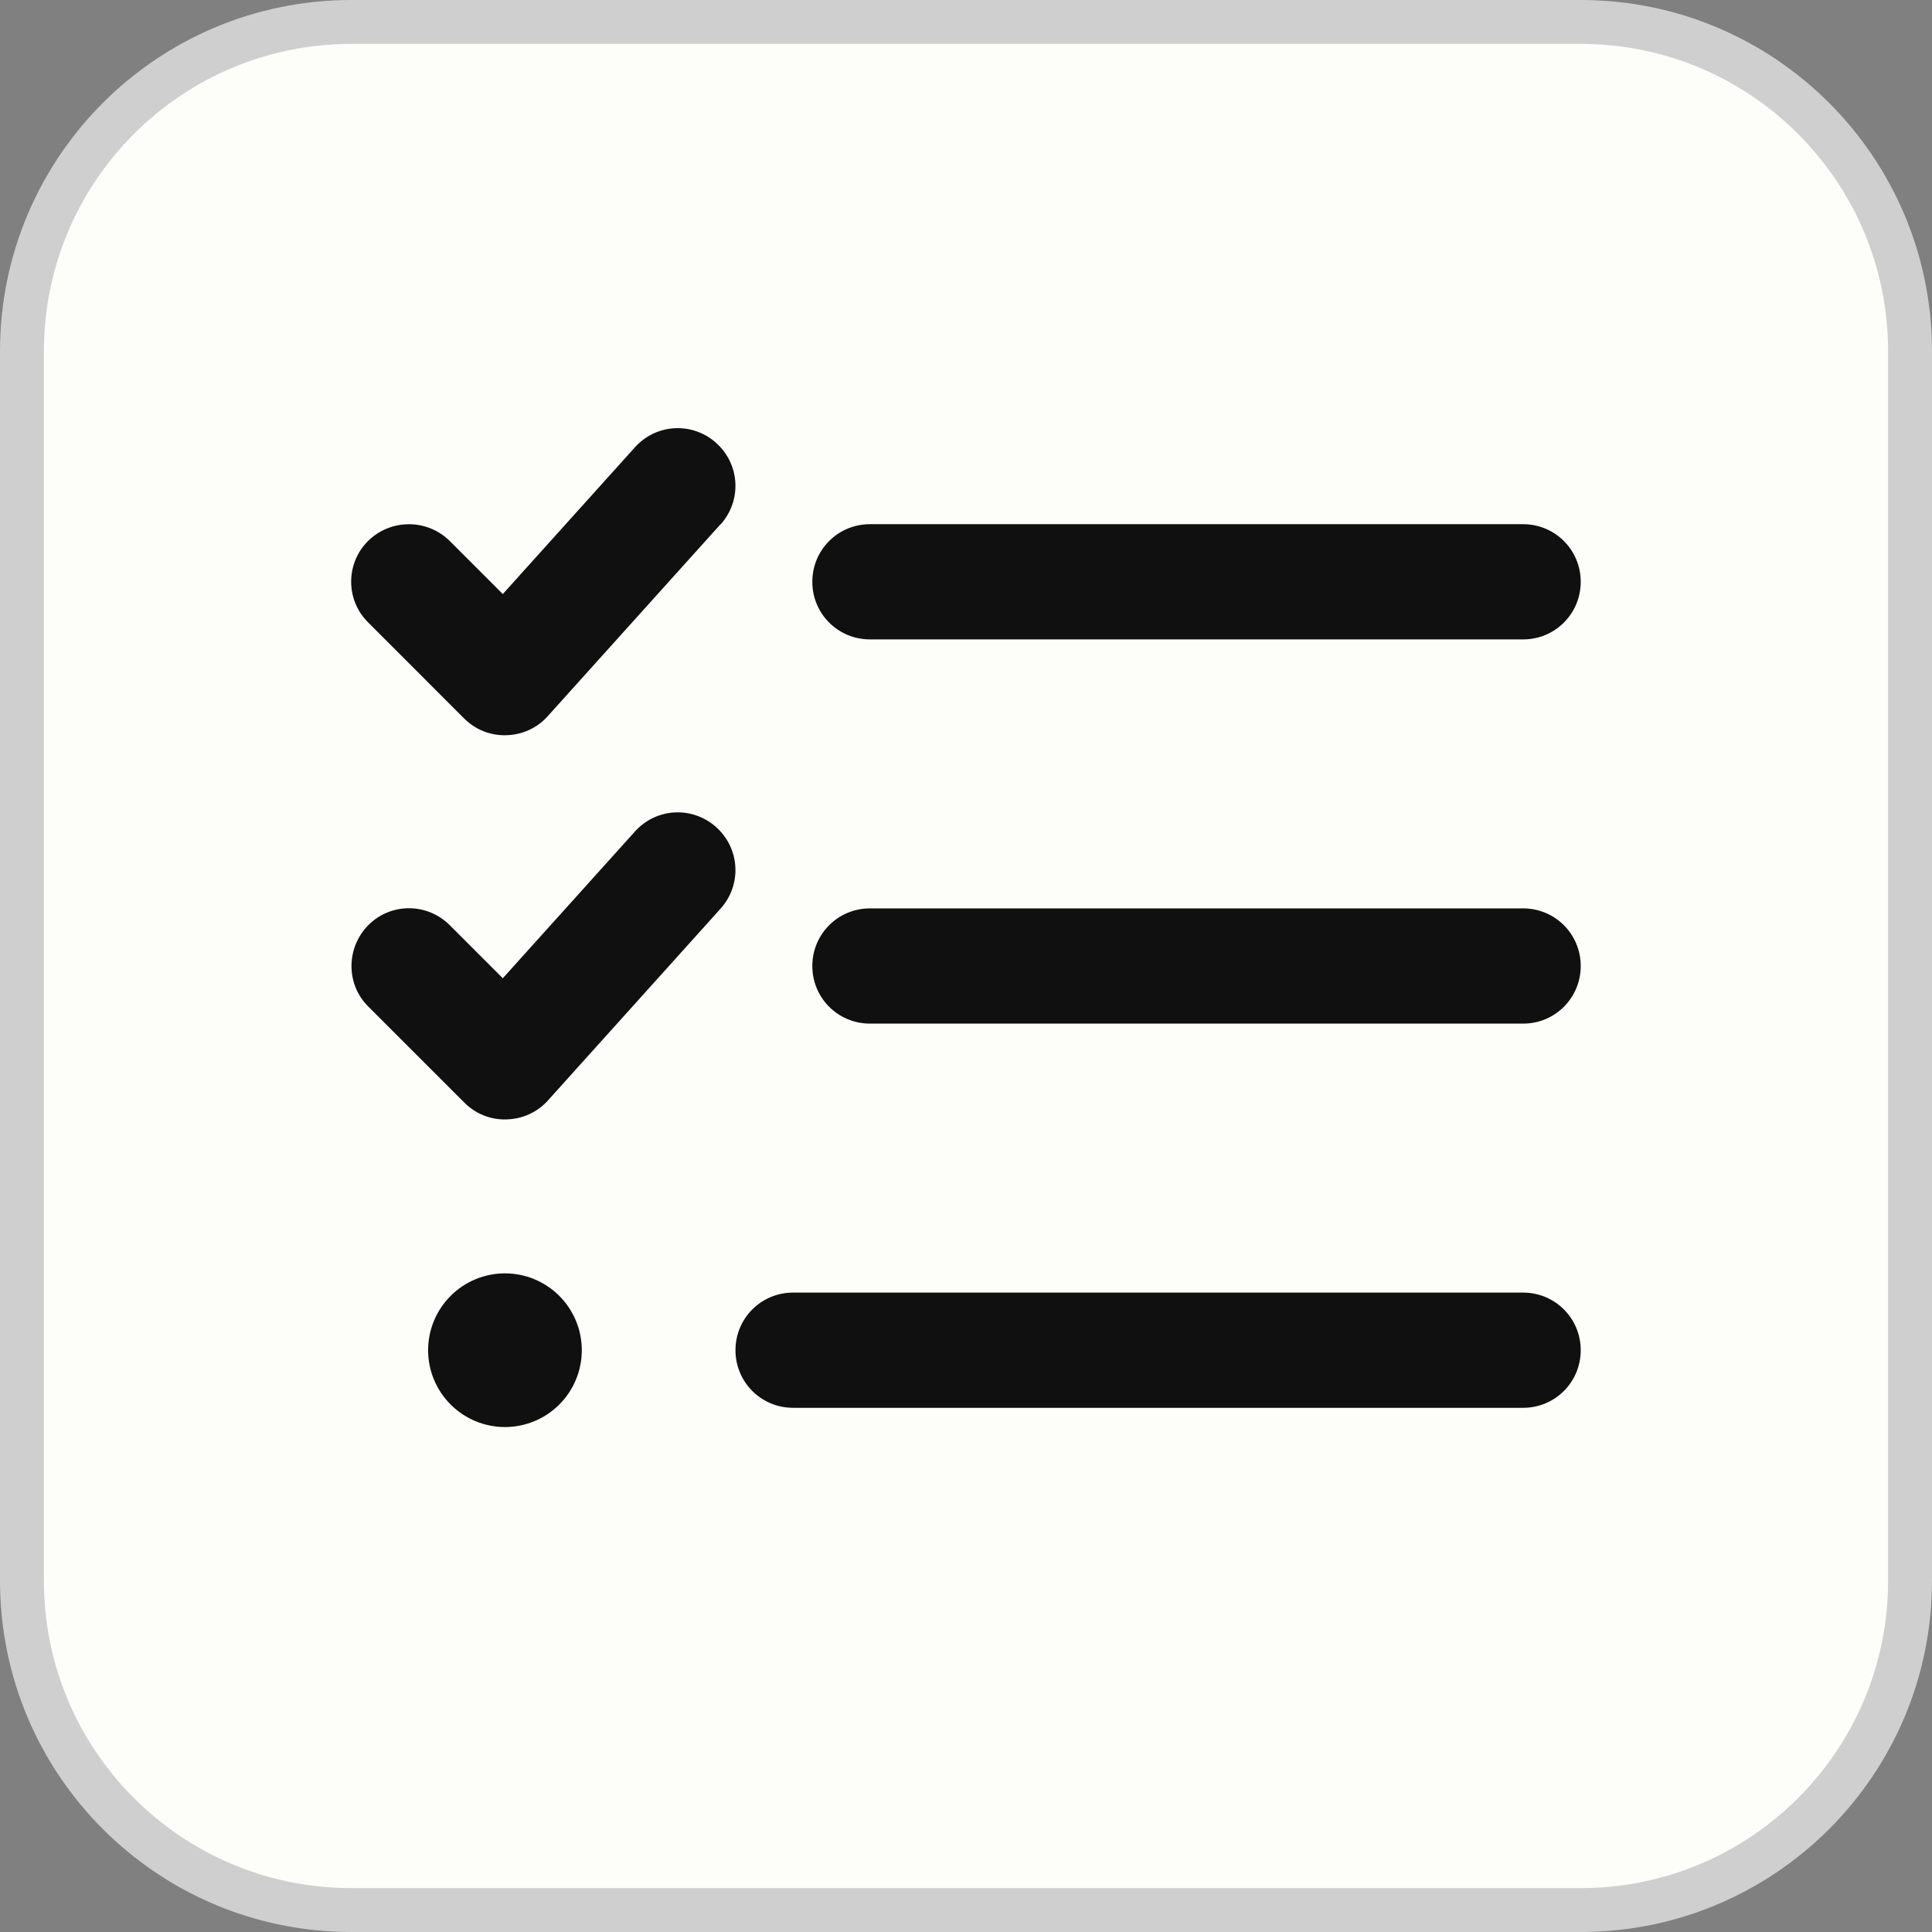
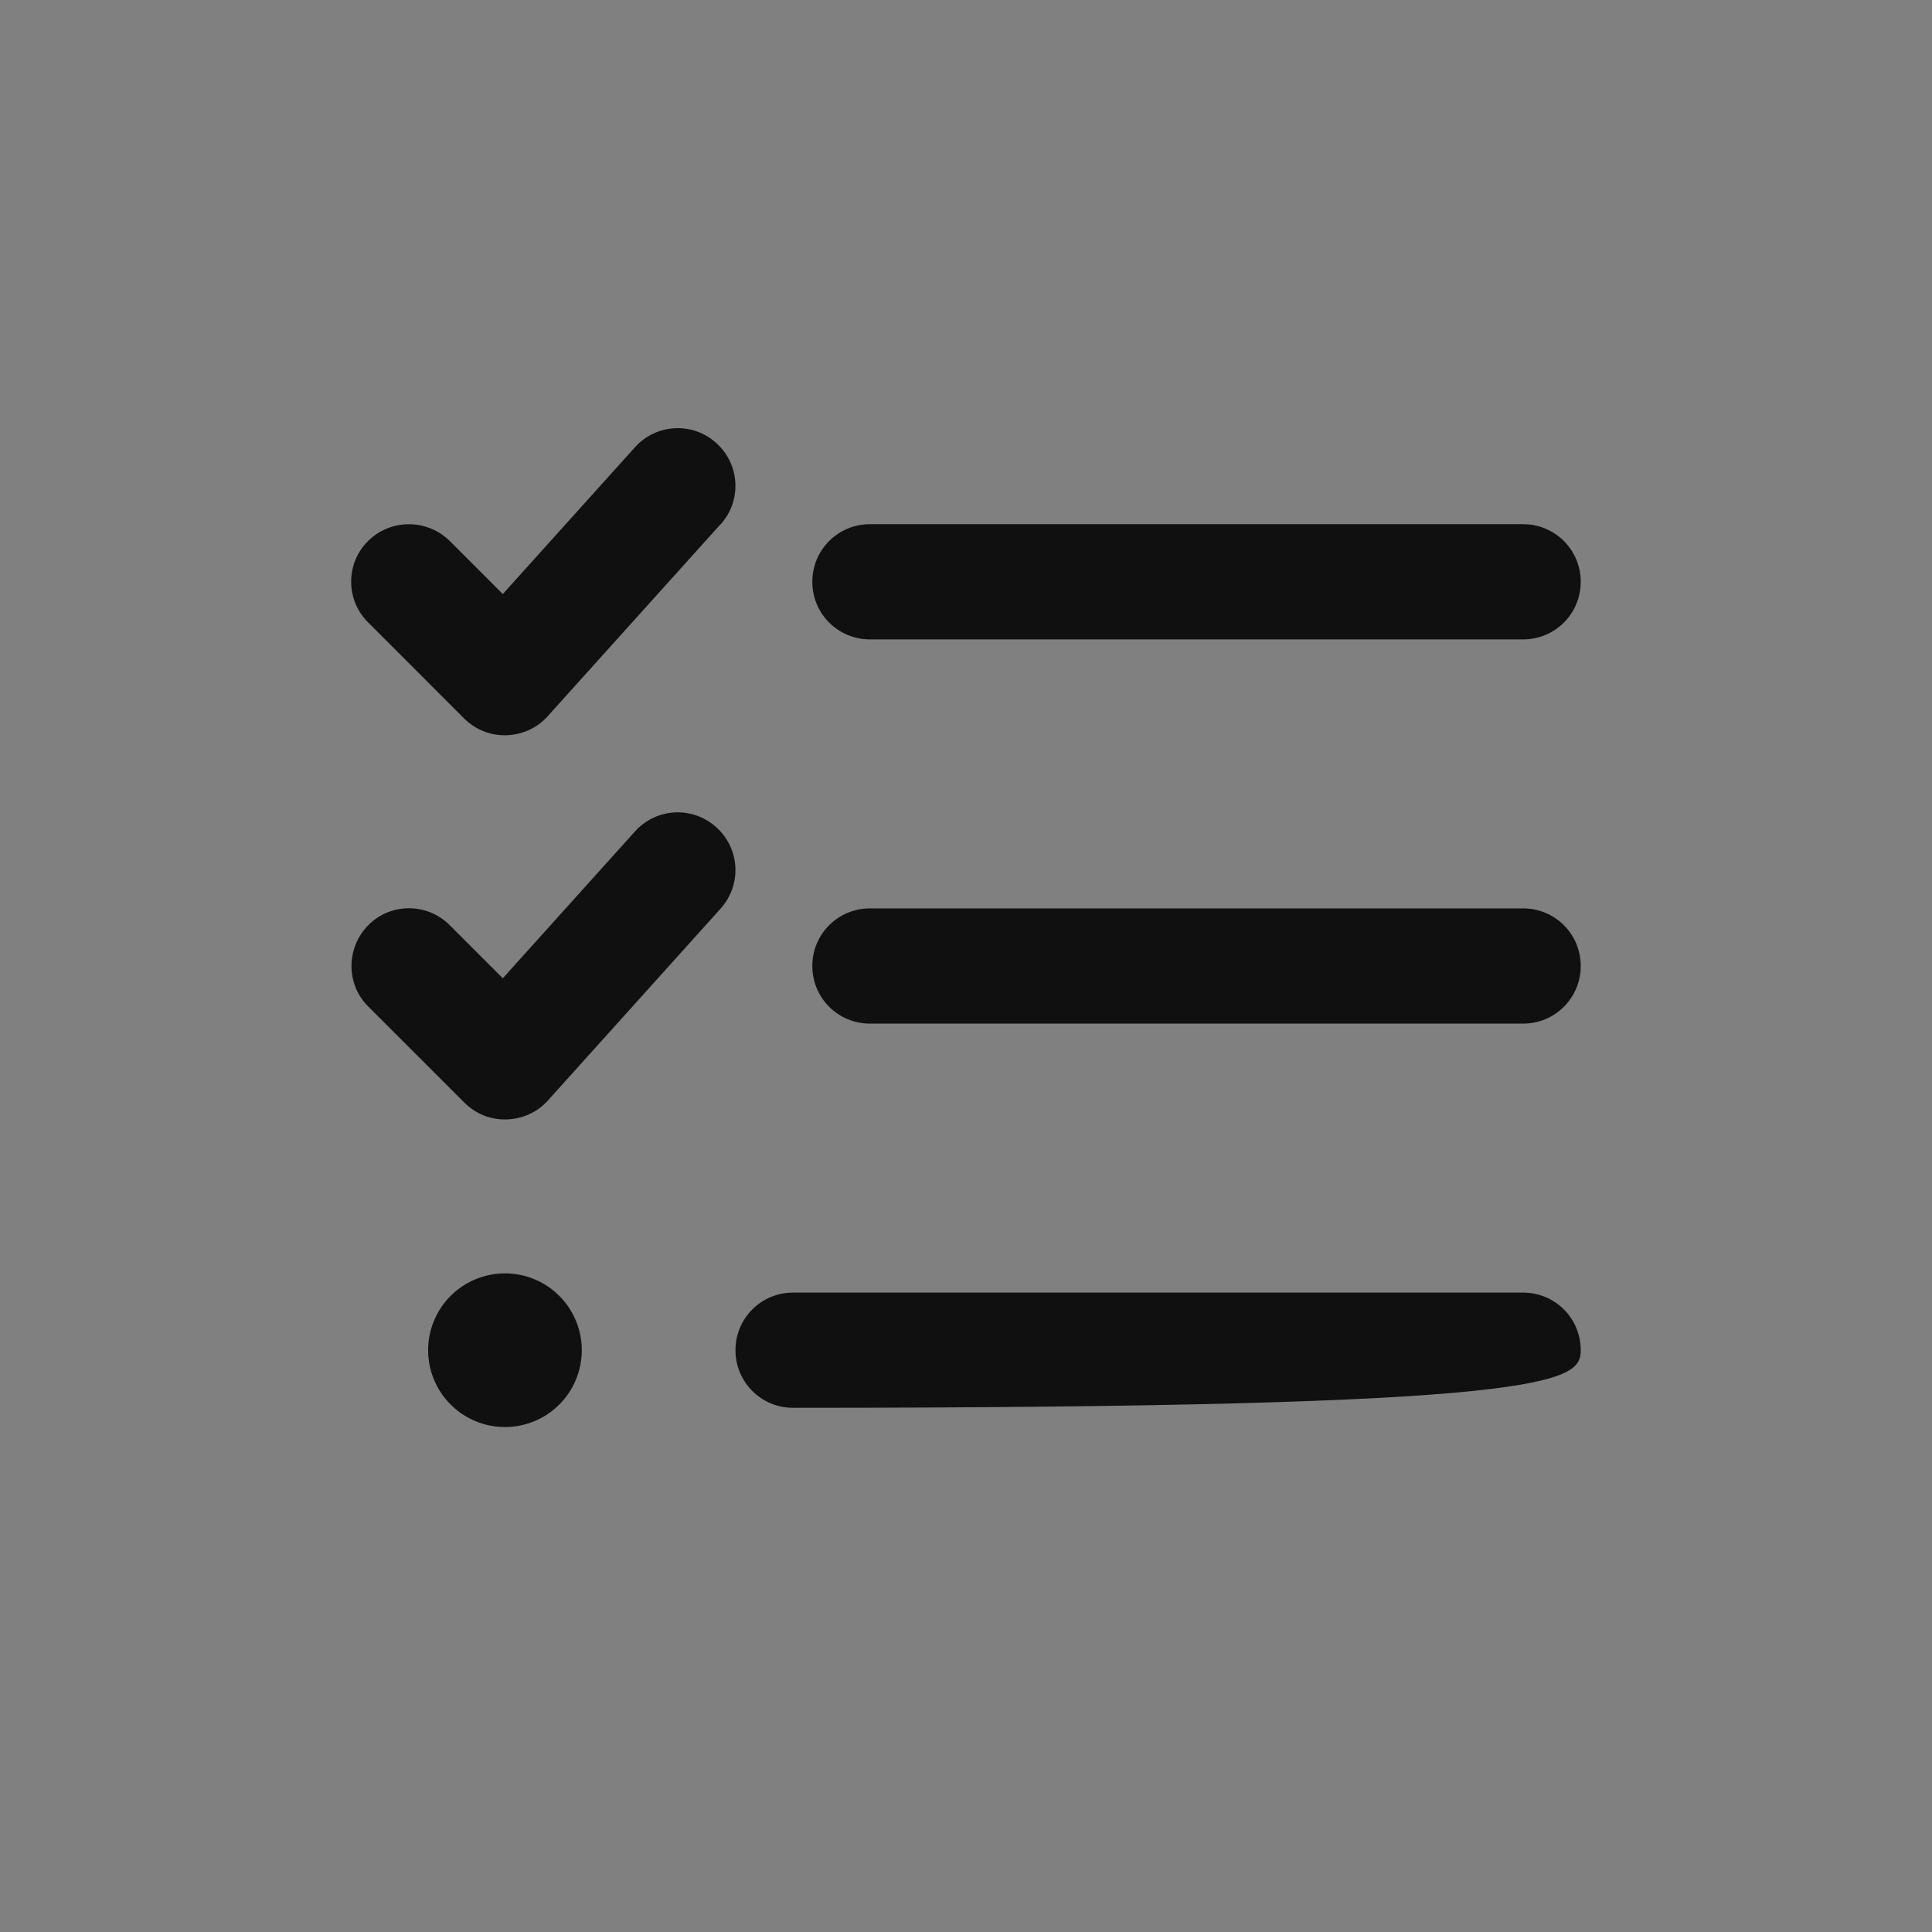
<svg xmlns="http://www.w3.org/2000/svg" width="44" height="44" viewBox="0 0 44 44" fill="none">
  <rect x="0" y="0" width="44" height="44" fill="#808080" stroke="none" />
-   <path d="M8 0.5H36C40.142 0.5 43.5 3.858 43.5 8V36C43.5 40.142 40.142 43.5 36 43.5H8C3.858 43.5 0.5 40.142 0.5 36V8C0.5 3.858 3.858 0.5 8 0.5Z" fill="#FDFDF9" />
-   <path d="M8 0.5H36C40.142 0.5 43.5 3.858 43.5 8V36C43.5 40.142 40.142 43.5 36 43.5H8C3.858 43.5 0.5 40.142 0.5 36V8C0.5 3.858 3.858 0.5 8 0.5Z" stroke="#CFCFCF" />
  <g clip-path="url(#clip0_7512_31771)">
-     <path d="M16.411 11.943C16.898 11.402 16.854 10.576 16.312 10.089C15.771 9.602 14.945 9.646 14.459 10.188L11.451 13.529L10.242 12.32C9.728 11.812 8.897 11.812 8.383 12.32C7.869 12.829 7.869 13.666 8.383 14.174L10.57 16.362C10.827 16.619 11.172 16.756 11.533 16.744C11.894 16.734 12.233 16.581 12.473 16.312L16.411 11.938V11.943ZM16.411 20.693C16.898 20.152 16.854 19.326 16.312 18.839C15.771 18.352 14.945 18.396 14.459 18.938L11.451 22.279L10.242 21.07C9.728 20.556 8.897 20.556 8.388 21.07C7.88 21.584 7.874 22.416 8.388 22.924L10.576 25.112C10.833 25.369 11.177 25.506 11.538 25.494C11.899 25.484 12.238 25.331 12.479 25.062L16.416 20.688L16.411 20.693ZM19.812 14.562H34.688C35.415 14.562 36 13.977 36 13.25C36 12.523 35.415 11.938 34.688 11.938H19.812C19.085 11.938 18.5 12.523 18.5 13.25C18.5 13.977 19.085 14.562 19.812 14.562ZM18.5 22C18.5 22.727 19.085 23.312 19.812 23.312H34.688C35.415 23.312 36 22.727 36 22C36 21.273 35.415 20.688 34.688 20.688H19.812C19.085 20.688 18.5 21.273 18.5 22ZM16.75 30.75C16.75 31.477 17.335 32.062 18.062 32.062H34.688C35.415 32.062 36 31.477 36 30.75C36 30.023 35.415 29.438 34.688 29.438H18.062C17.335 29.438 16.75 30.023 16.75 30.75ZM13.25 30.75C13.25 30.286 13.066 29.841 12.738 29.513C12.409 29.184 11.964 29 11.5 29C11.036 29 10.591 29.184 10.263 29.513C9.934 29.841 9.75 30.286 9.75 30.75C9.75 31.214 9.934 31.659 10.263 31.987C10.591 32.316 11.036 32.5 11.5 32.5C11.964 32.5 12.409 32.316 12.738 31.987C13.066 31.659 13.25 31.214 13.25 30.75Z" fill="#101010" />
+     <path d="M16.411 11.943C16.898 11.402 16.854 10.576 16.312 10.089C15.771 9.602 14.945 9.646 14.459 10.188L11.451 13.529L10.242 12.32C9.728 11.812 8.897 11.812 8.383 12.32C7.869 12.829 7.869 13.666 8.383 14.174L10.57 16.362C10.827 16.619 11.172 16.756 11.533 16.744C11.894 16.734 12.233 16.581 12.473 16.312L16.411 11.938V11.943ZM16.411 20.693C16.898 20.152 16.854 19.326 16.312 18.839C15.771 18.352 14.945 18.396 14.459 18.938L11.451 22.279L10.242 21.07C9.728 20.556 8.897 20.556 8.388 21.07C7.88 21.584 7.874 22.416 8.388 22.924L10.576 25.112C10.833 25.369 11.177 25.506 11.538 25.494C11.899 25.484 12.238 25.331 12.479 25.062L16.416 20.688L16.411 20.693ZM19.812 14.562H34.688C35.415 14.562 36 13.977 36 13.25C36 12.523 35.415 11.938 34.688 11.938H19.812C19.085 11.938 18.5 12.523 18.5 13.25C18.5 13.977 19.085 14.562 19.812 14.562ZM18.5 22C18.5 22.727 19.085 23.312 19.812 23.312H34.688C35.415 23.312 36 22.727 36 22C36 21.273 35.415 20.688 34.688 20.688H19.812C19.085 20.688 18.5 21.273 18.5 22ZM16.75 30.75C16.75 31.477 17.335 32.062 18.062 32.062C35.415 32.062 36 31.477 36 30.75C36 30.023 35.415 29.438 34.688 29.438H18.062C17.335 29.438 16.75 30.023 16.75 30.75ZM13.25 30.75C13.25 30.286 13.066 29.841 12.738 29.513C12.409 29.184 11.964 29 11.5 29C11.036 29 10.591 29.184 10.263 29.513C9.934 29.841 9.75 30.286 9.75 30.75C9.75 31.214 9.934 31.659 10.263 31.987C10.591 32.316 11.036 32.5 11.5 32.5C11.964 32.5 12.409 32.316 12.738 31.987C13.066 31.659 13.25 31.214 13.25 30.75Z" fill="#101010" />
  </g>
  <defs>
    <clipPath id="clip0_7512_31771">
      <rect width="28" height="28" fill="white" transform="translate(8 8)" />
    </clipPath>
  </defs>
</svg>